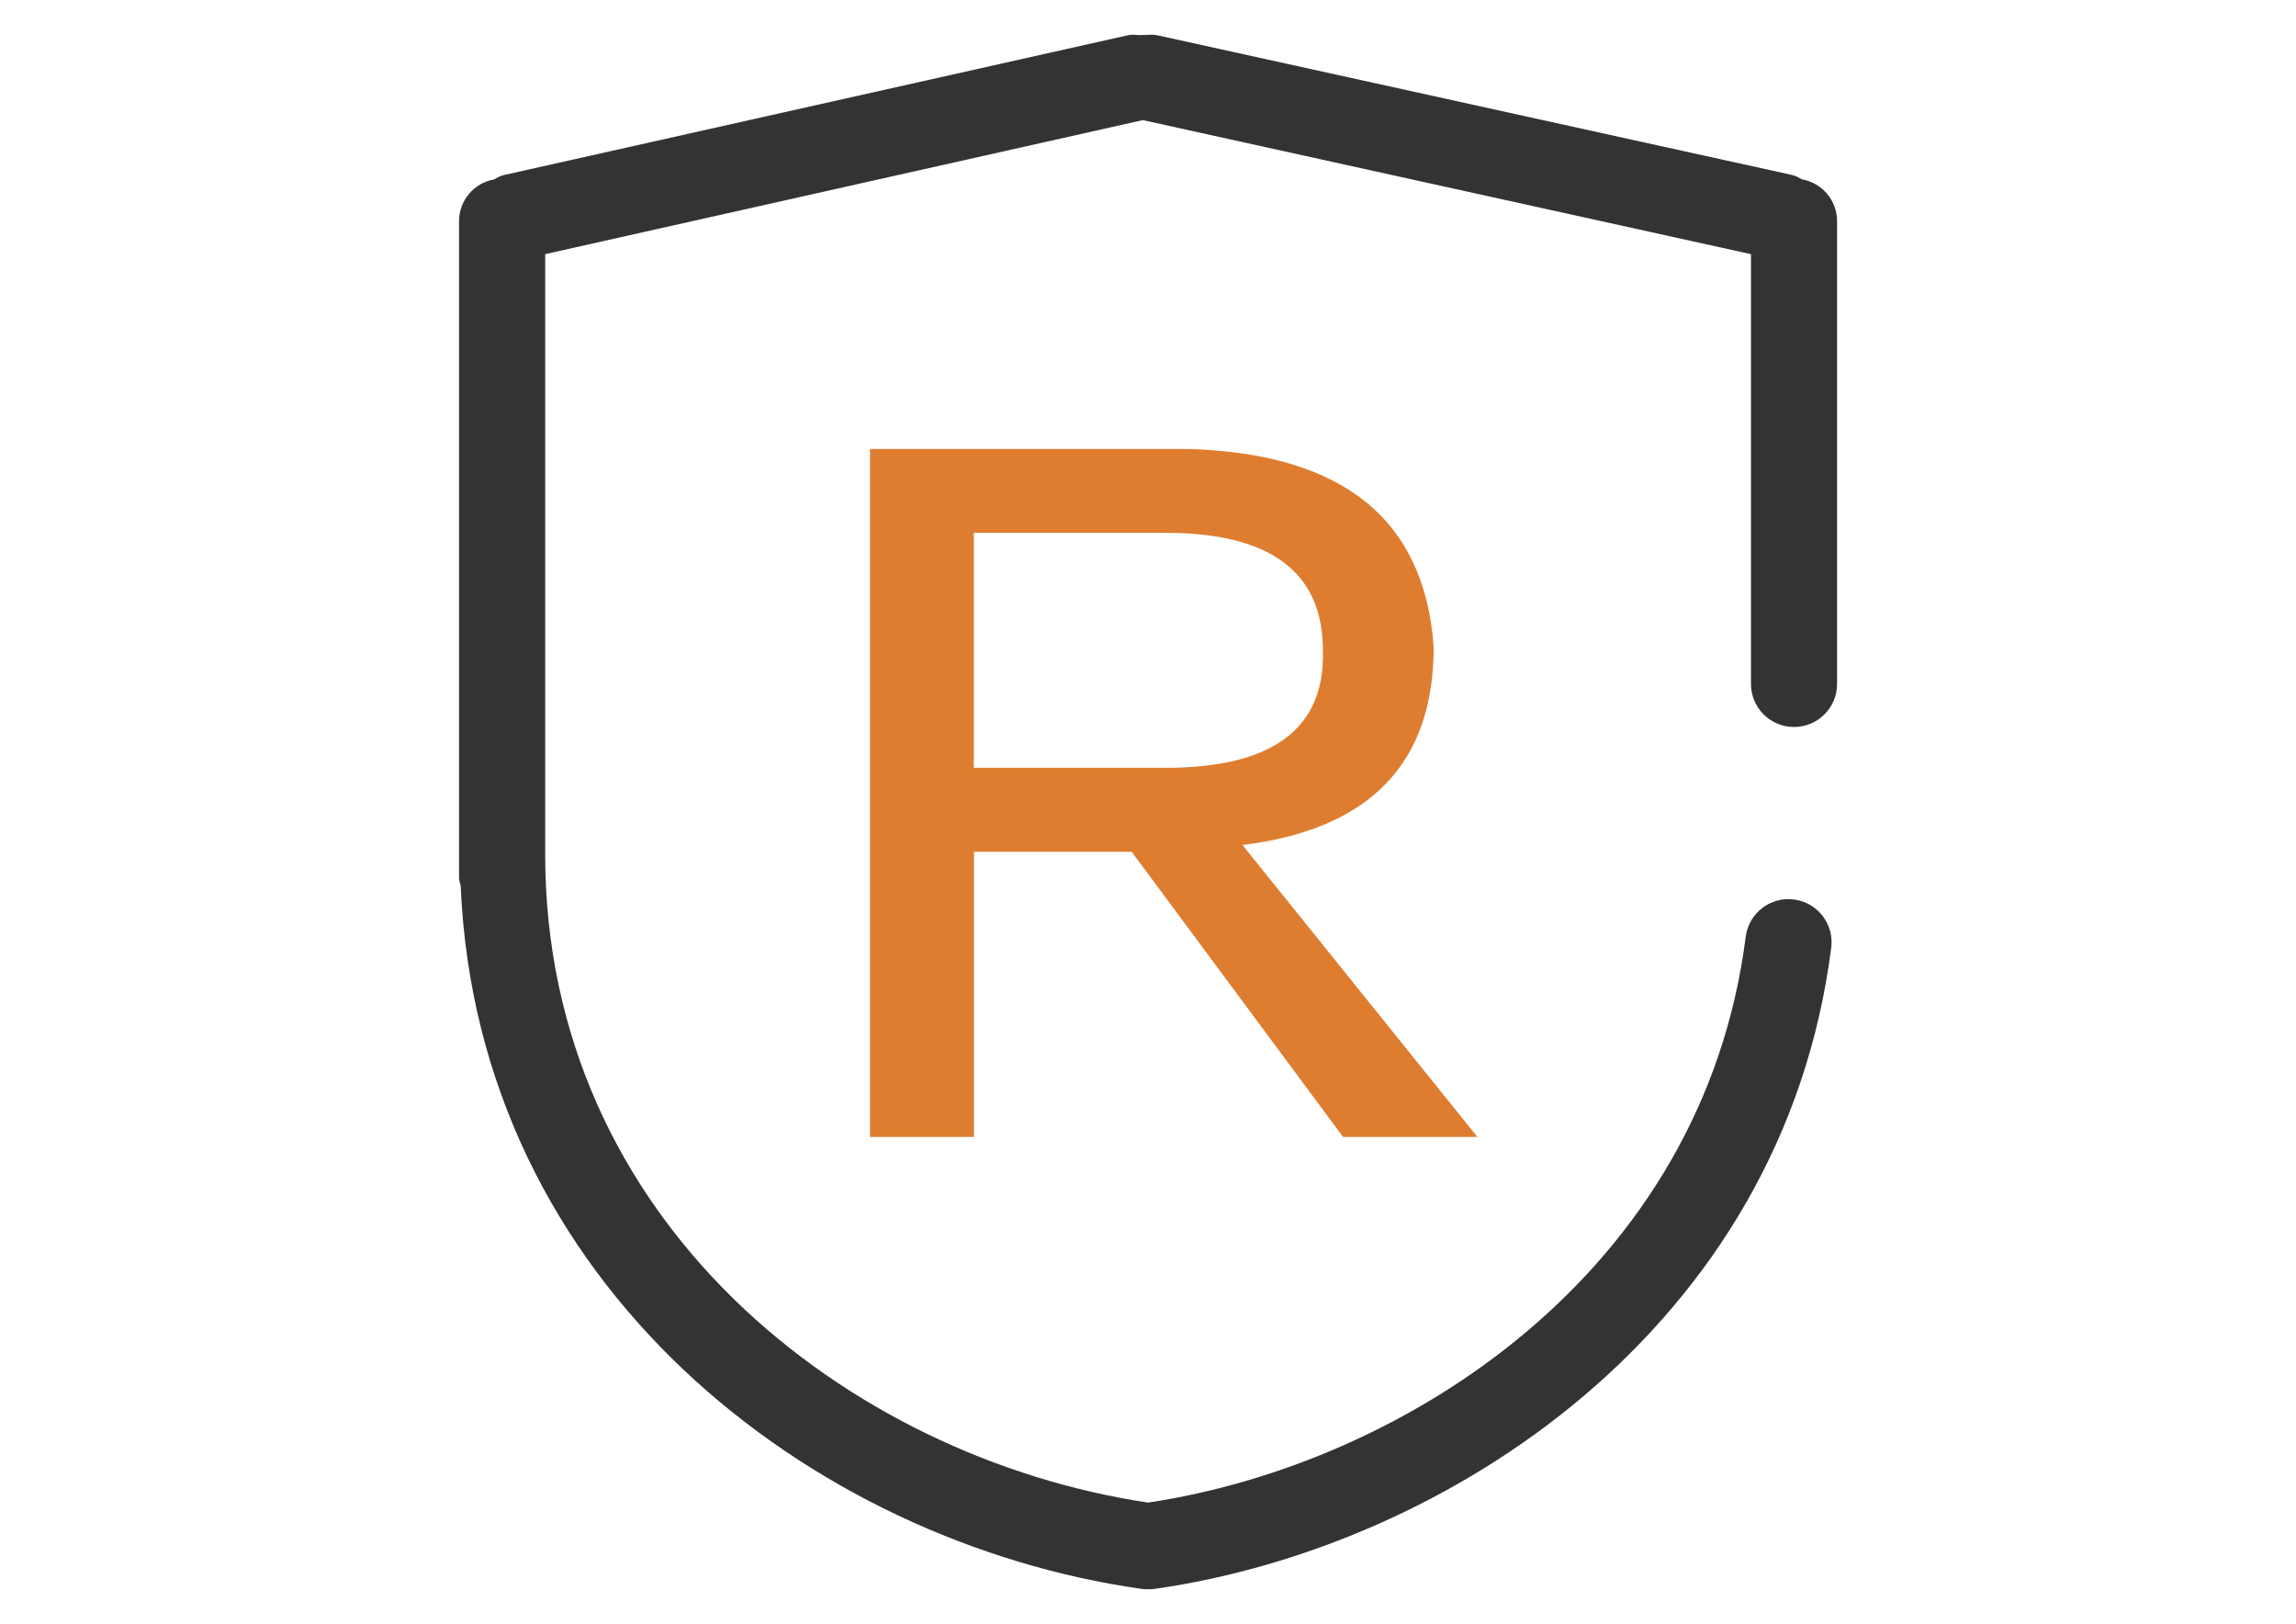
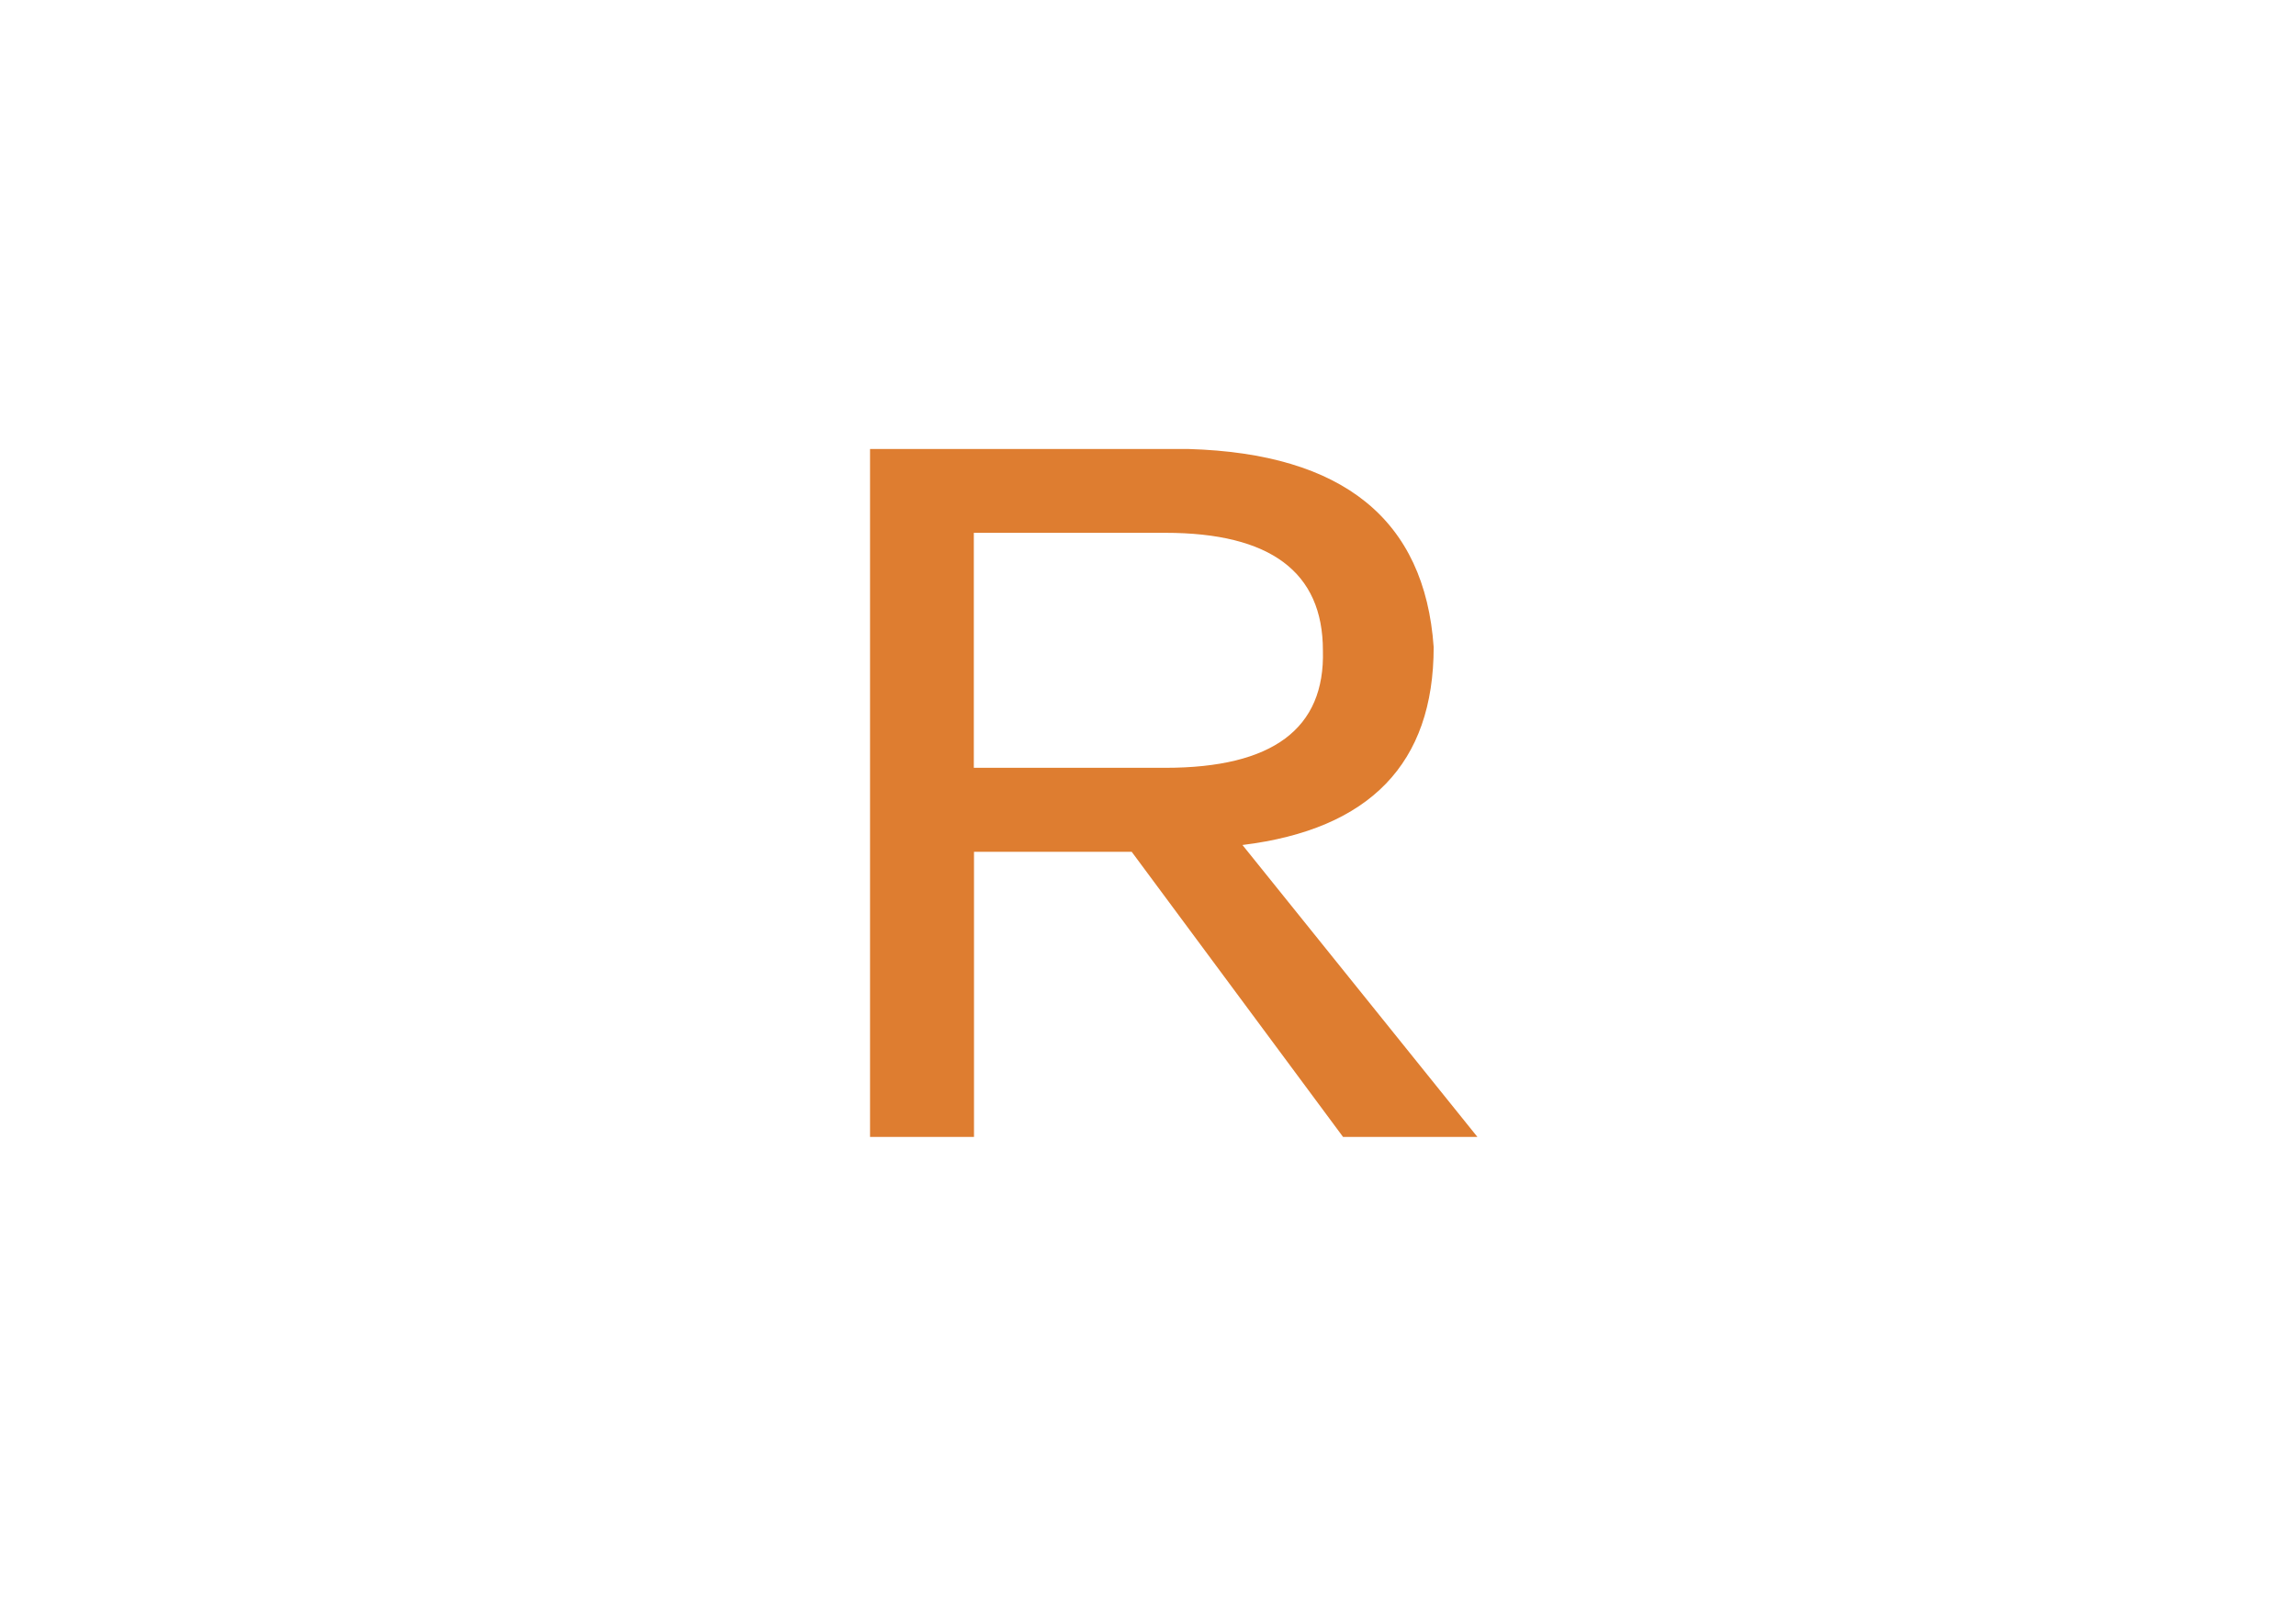
<svg xmlns="http://www.w3.org/2000/svg" class="icon" width="64px" height="45.26px" viewBox="0 0 1448 1024" version="1.1">
-   <path d="M1131.42 458.398c14.998 0 27.159-12.16 27.159-27.159V139.175c-0.141-12.878-9.43-23.829-22.105-26.073-1.956-1.035-3.748-2.171-6.026-2.714L729.855 22.229c-2.606-0.543-5.105-0.328-7.604-0.164h-0.057c-1.142 0.107-2.335-0.164-3.42 0.057-2.442-0.164-4.89-0.435-7.44 0.107L317.527 110.439c-2.284 0.543-4.076 1.685-6.026 2.714-12.635 2.29-21.867 13.229-21.997 26.073v414.171c0 1.792 0.707 3.369 1.035 5.054 10.594 252.197 220.804 413.629 429.108 443.394 1.278 0.17 2.567 0.26 3.856 0.271l0.543-0.107 0.543 0.107c1.289-0.011 2.578-0.102 3.856-0.271 183.972-26.345 395.815-164.038 426.445-404.284 1.888-14.897-8.65-28.499-23.546-30.392-14.897-1.888-28.499 8.65-30.392 23.546-26.78 210.644-213.465 332.152-376.853 356.756-189.512-28.408-380.279-177.295-380.279-408.795V160.25l376.91-84.518 383.536 84.518V431.239c0.006 14.998 12.16 27.159 27.159 27.159" fill="#333333" />
  <path d="M734.904 484.143h-120.75v-148.175h120.75c66.32 0 99.403 24.767 99.403 74.144 1.413 49.427-31.721 74.031-99.403 74.031m169.256-76.151c-5.648-80.391-57.144-122-154.478-124.877h-200.977v433.783h65.562V537.104h99.454l133.295 179.794h84.733l-148.18-184.085c80.397-9.888 120.592-51.491 120.592-124.821" fill="#DE7D30" />
</svg>